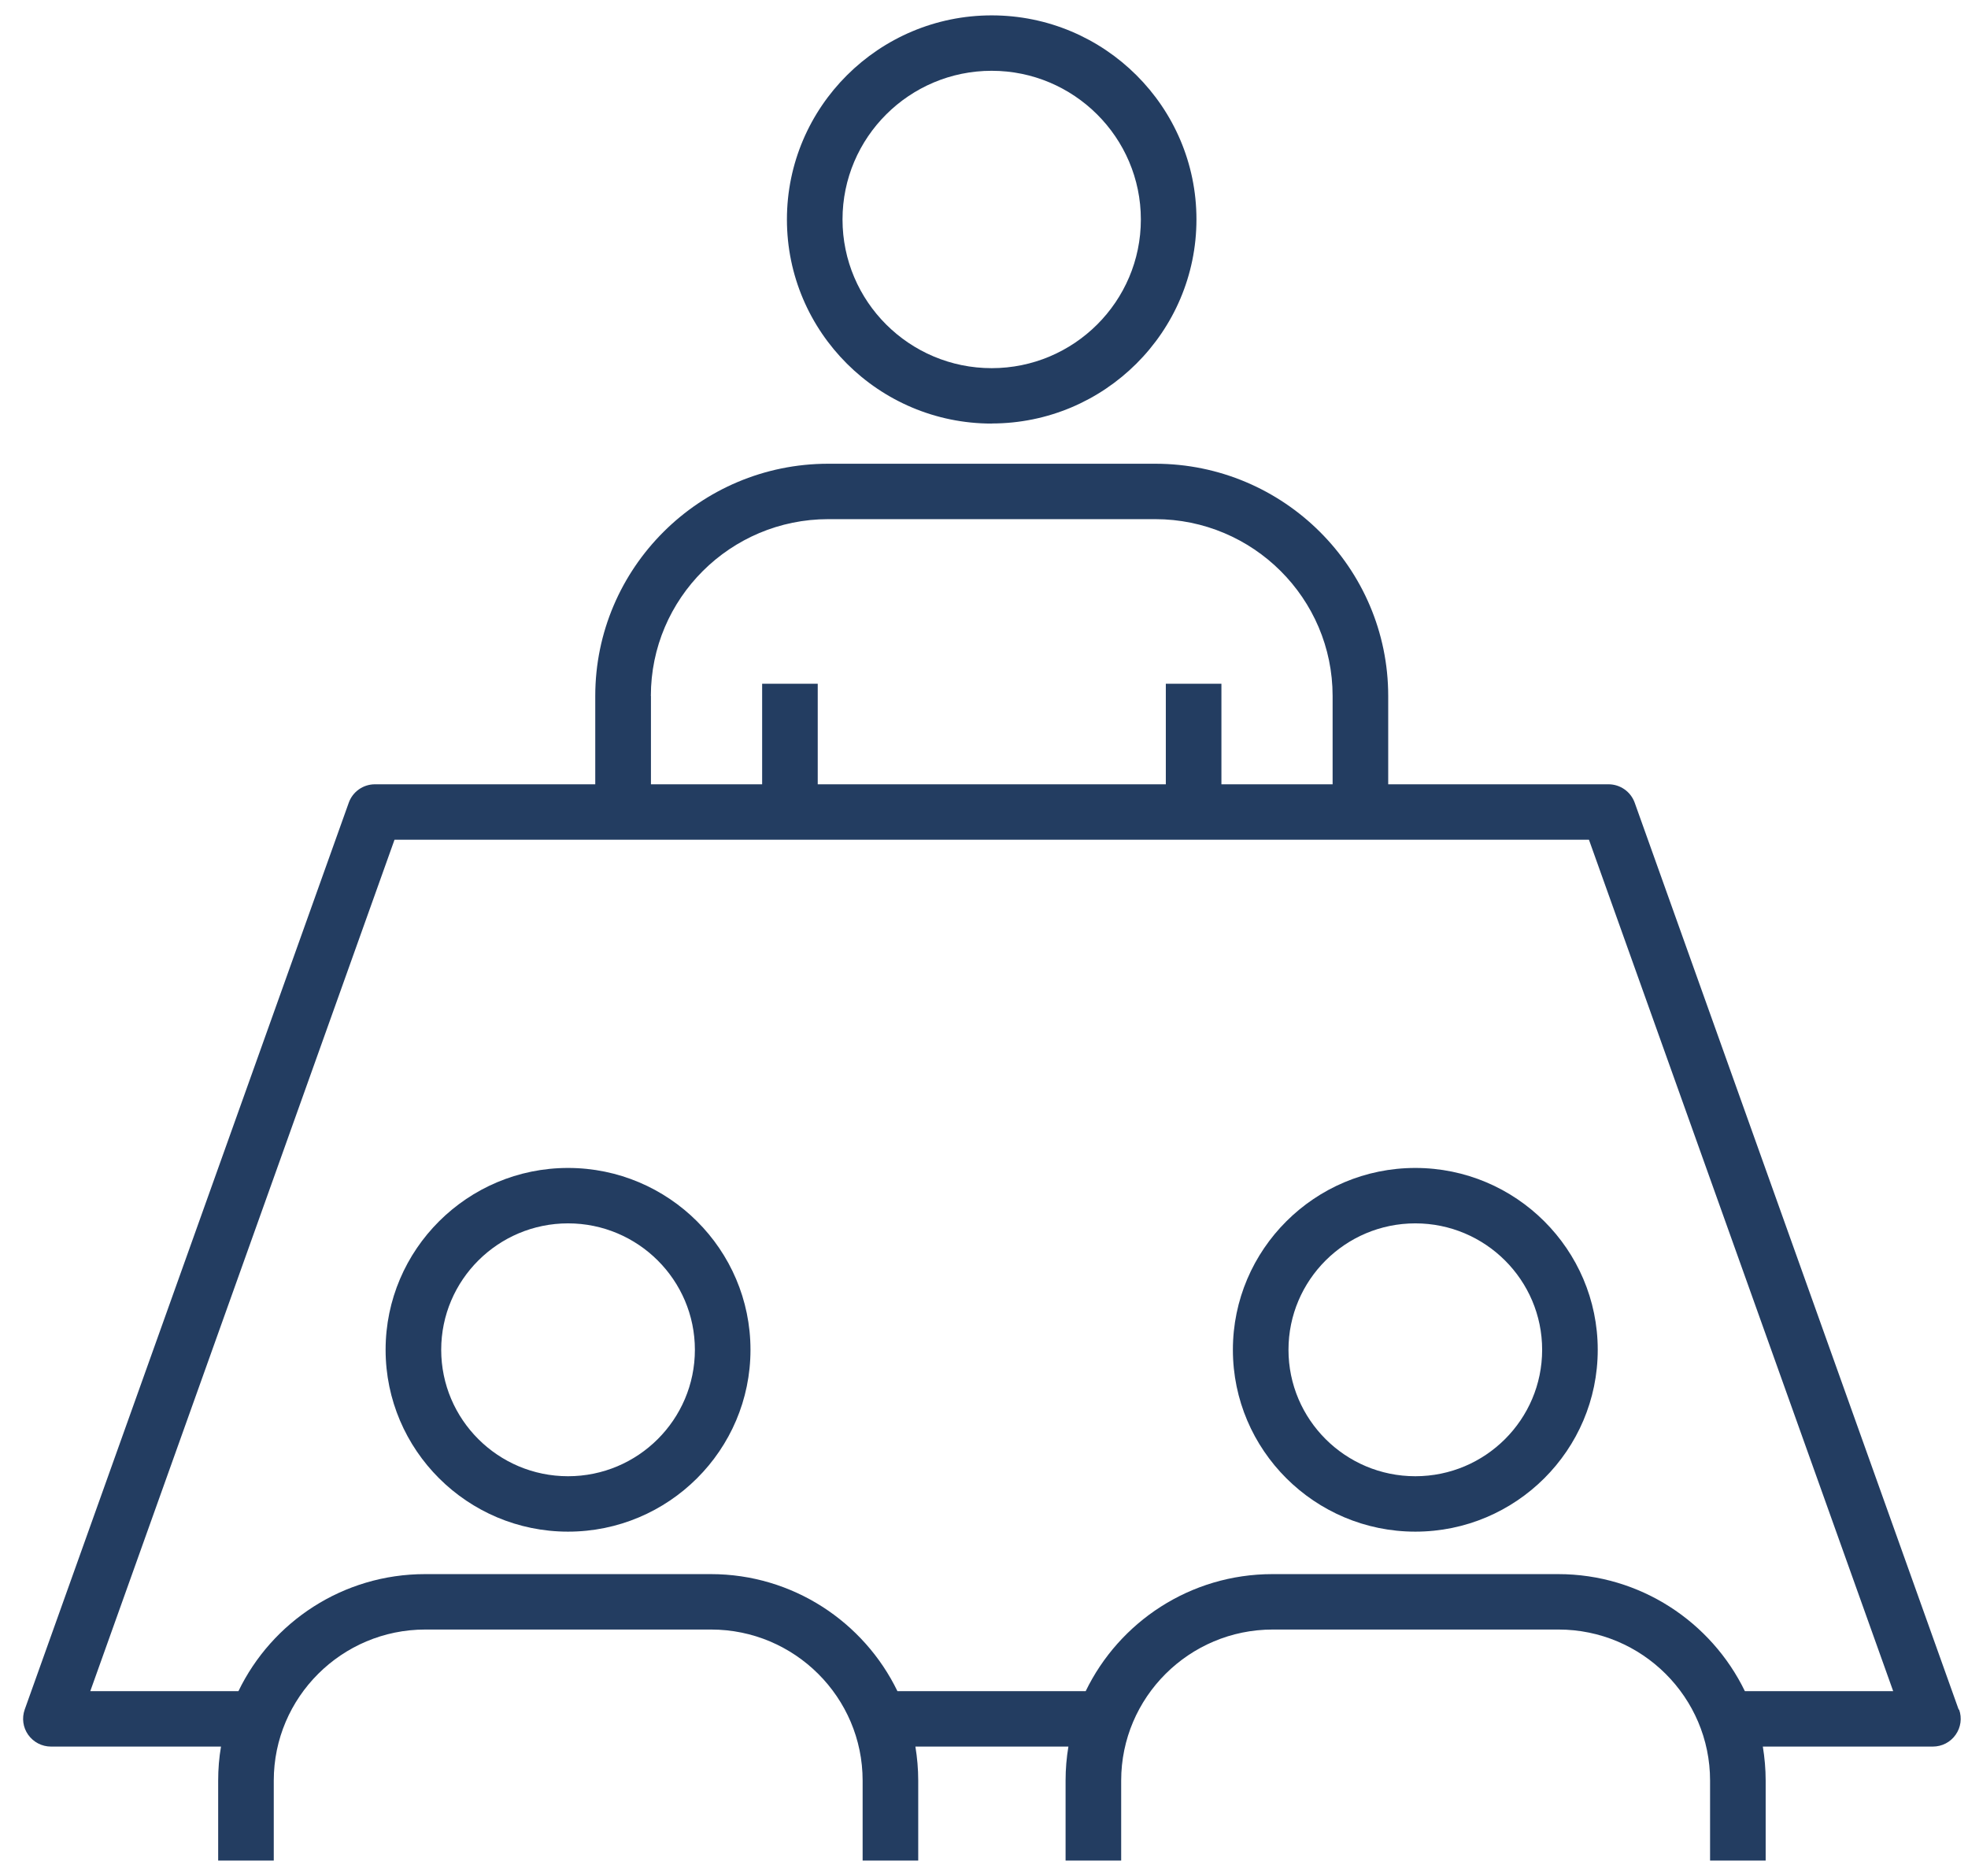
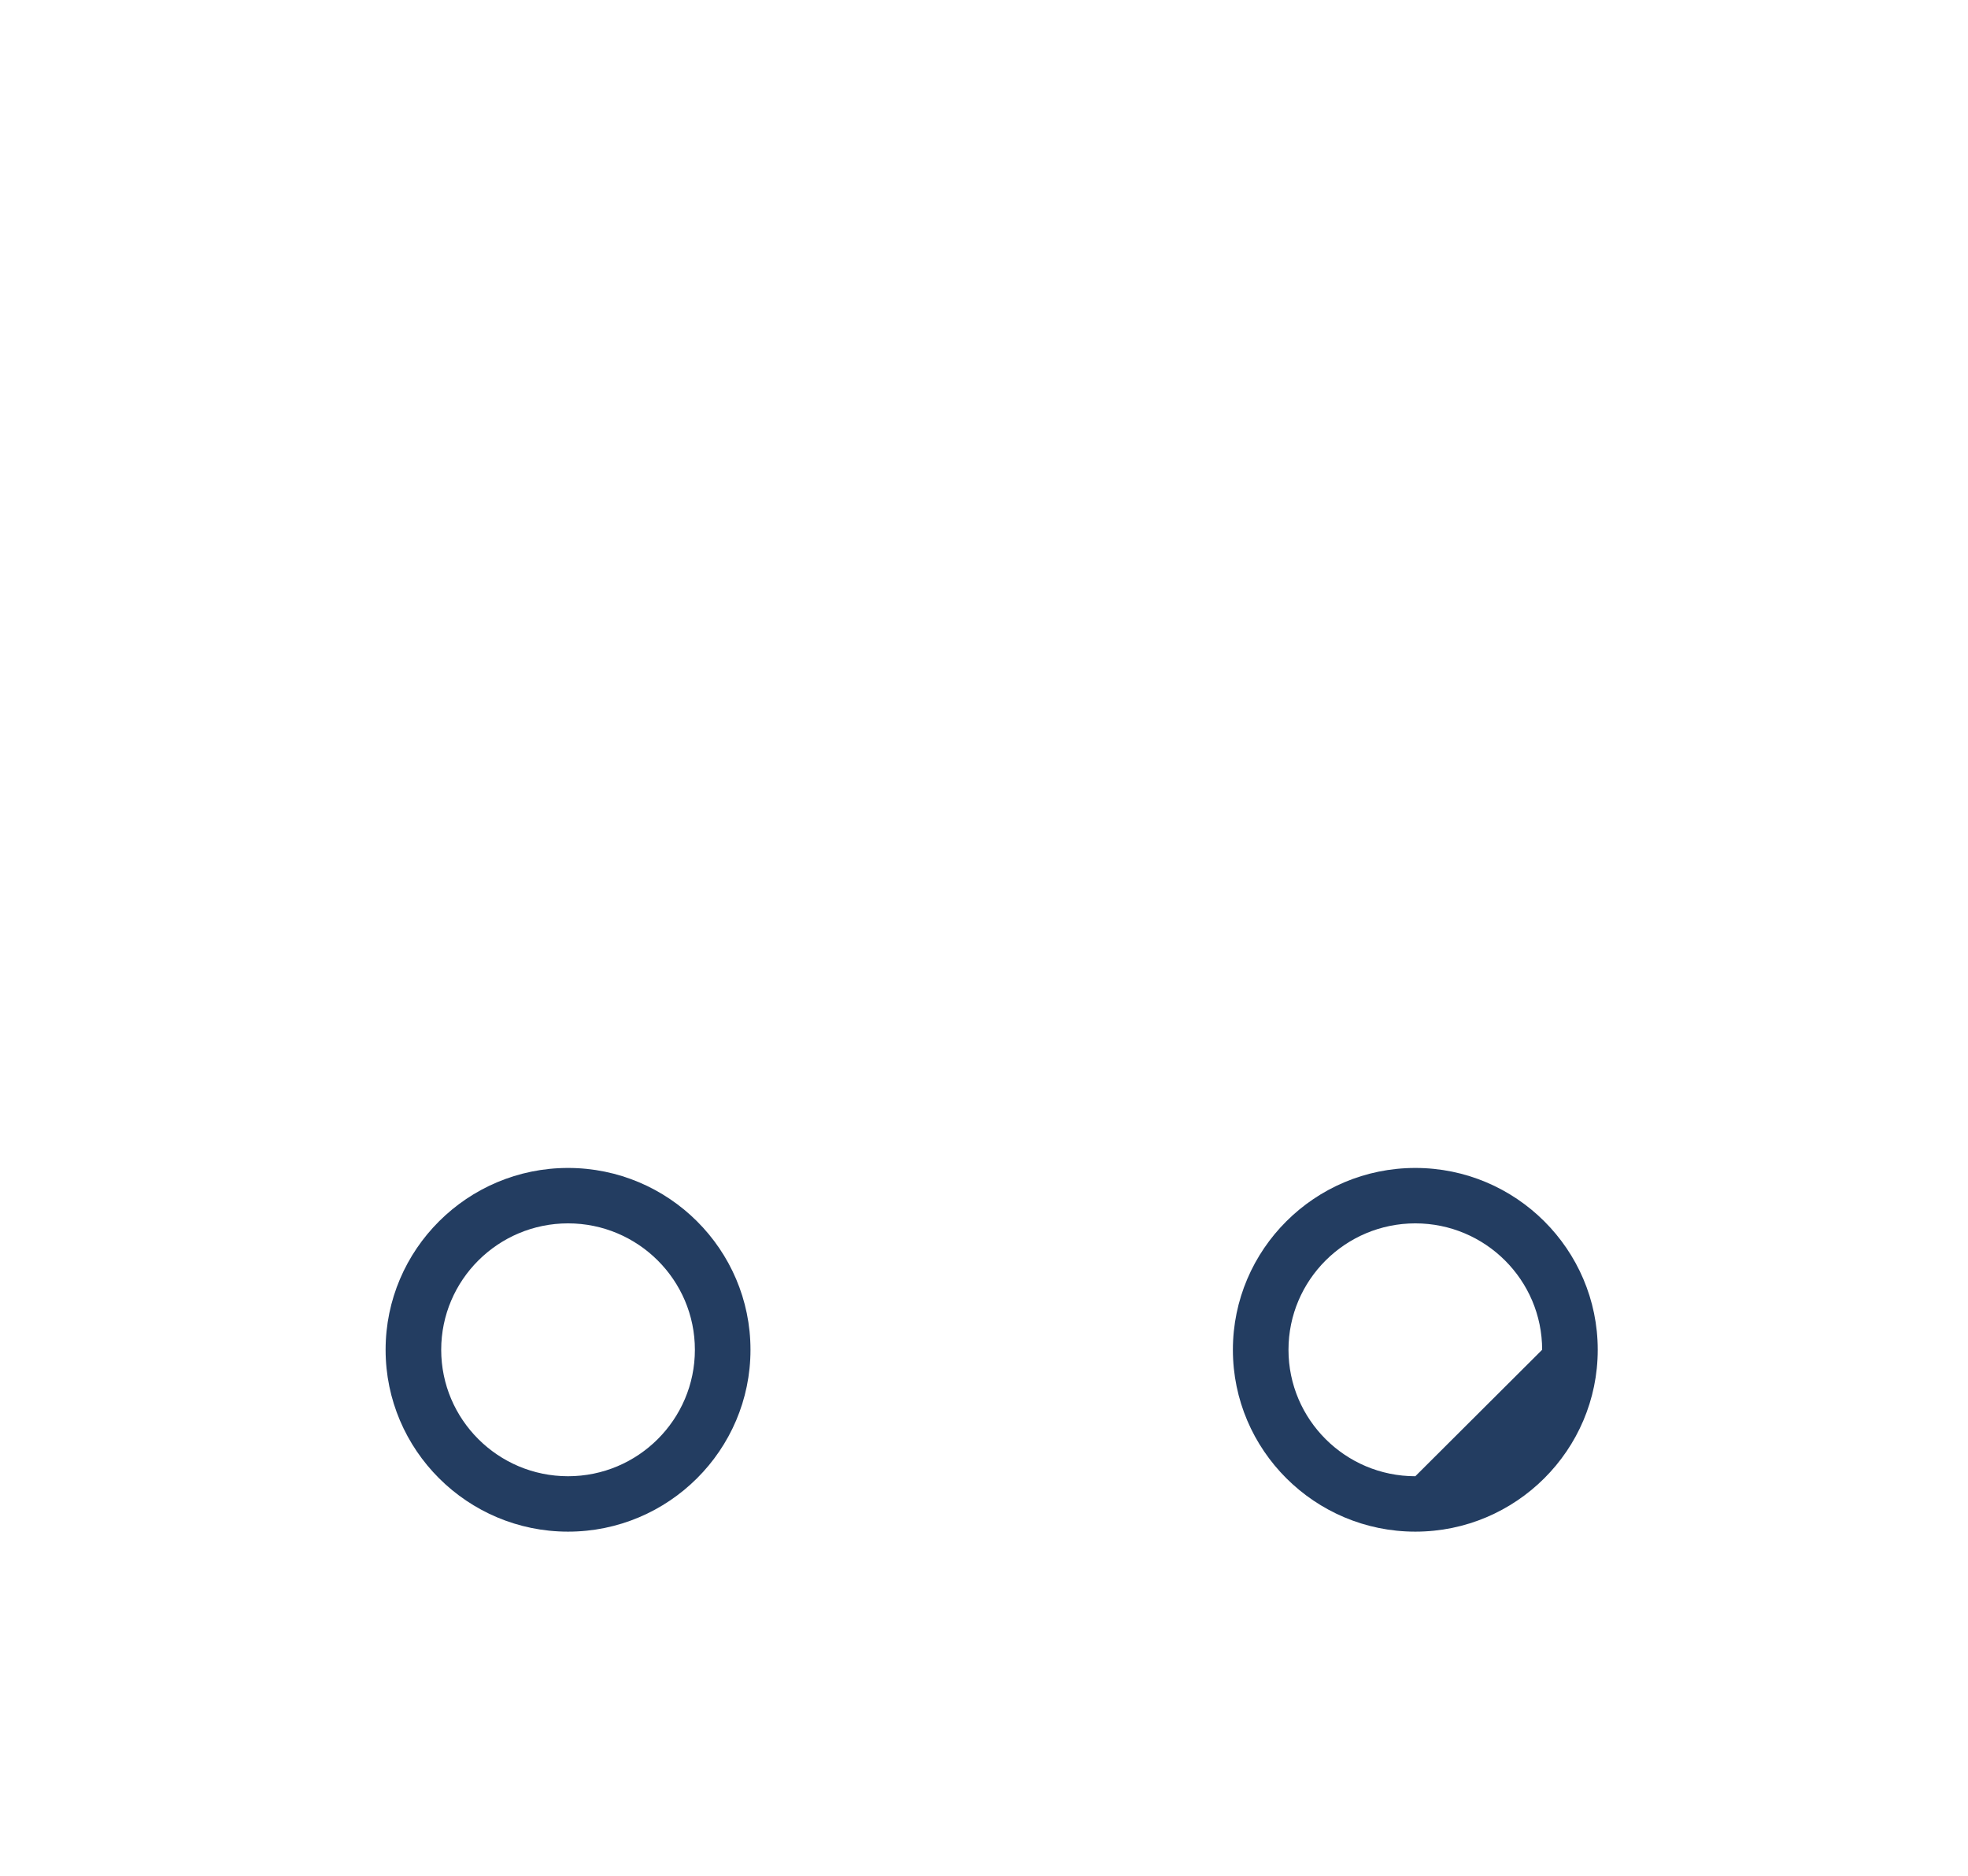
<svg xmlns="http://www.w3.org/2000/svg" width="64" height="61" viewBox="0 0 64 61" fill="none">
  <g clip-path="url(#clip0_12_140)">
-     <path d="M32.25 13.771C35.922 13.771 38.909 10.794 38.909 7.134C38.909 3.475 35.922 0.5 32.25 0.5C28.579 0.5 25.591 3.478 25.591 7.137C25.591 10.797 28.579 13.774 32.25 13.774V13.771ZM32.25 2.302C34.923 2.302 37.101 4.47 37.101 7.137C37.101 9.804 34.926 11.972 32.25 11.972C29.574 11.972 27.399 9.804 27.399 7.137C27.399 4.47 29.574 2.302 32.25 2.302Z" fill="#233D61" />
    <path d="M18.473 37.98C15.202 37.98 12.54 40.633 12.54 43.893C12.54 47.154 15.202 49.807 18.473 49.807C21.744 49.807 24.406 47.154 24.406 43.893C24.406 40.633 21.744 37.98 18.473 37.98ZM18.473 48.005C16.198 48.005 14.348 46.161 14.348 43.893C14.348 41.626 16.198 39.782 18.473 39.782C20.749 39.782 22.598 41.626 22.598 43.893C22.598 46.161 20.749 48.005 18.473 48.005Z" fill="#233D61" />
-     <path d="M63.697 55.593L53.161 26.103C53.033 25.745 52.691 25.504 52.31 25.504H45.145V22.632C45.145 18.468 41.746 15.08 37.568 15.08H26.935C22.757 15.08 19.358 18.468 19.358 22.632V25.504H12.193C11.812 25.504 11.47 25.743 11.342 26.103L0.803 55.593C0.706 55.87 0.747 56.175 0.917 56.413C1.087 56.652 1.362 56.796 1.657 56.796H7.187C7.125 57.157 7.095 57.525 7.095 57.902V60.503H8.903V57.902C8.903 55.194 11.114 52.99 13.831 52.99H23.124C25.842 52.99 28.053 55.194 28.053 57.902V60.503H29.861V57.902C29.861 57.525 29.828 57.157 29.769 56.796H34.745C34.684 57.157 34.653 57.525 34.653 57.902V60.503H36.461V57.902C36.461 55.194 38.673 52.99 41.39 52.99H50.683C53.4 52.99 55.612 55.194 55.612 57.902V60.503H57.42V57.902C57.42 57.525 57.386 57.157 57.328 56.796H62.857C63.152 56.796 63.428 56.655 63.597 56.413C63.767 56.175 63.809 55.867 63.711 55.593H63.697ZM21.166 22.632C21.166 19.46 23.753 16.882 26.935 16.882H37.568C40.75 16.882 43.337 19.46 43.337 22.632V25.504H39.721V22.235H37.913V25.504H26.593V22.235H24.785V25.504H21.169V22.632H21.166ZM56.744 54.994C55.653 52.746 53.342 51.188 50.672 51.188H41.379C38.709 51.188 36.397 52.743 35.307 54.994H29.185C28.095 52.746 25.783 51.188 23.116 51.188H13.823C11.153 51.188 8.841 52.743 7.754 54.994H2.936L12.83 27.306H51.673L61.567 54.994H56.746H56.744Z" fill="#233D61" />
-     <path d="M46.027 37.98C42.756 37.98 40.094 40.633 40.094 43.893C40.094 47.154 42.756 49.807 46.027 49.807C49.298 49.807 51.959 47.154 51.959 43.893C51.959 40.633 49.298 37.98 46.027 37.98ZM46.027 48.005C43.751 48.005 41.902 46.161 41.902 43.893C41.902 41.626 43.751 39.782 46.027 39.782C48.302 39.782 50.151 41.626 50.151 43.893C50.151 46.161 48.302 48.005 46.027 48.005Z" fill="#233D61" />
+     <path d="M46.027 37.98C42.756 37.98 40.094 40.633 40.094 43.893C40.094 47.154 42.756 49.807 46.027 49.807C49.298 49.807 51.959 47.154 51.959 43.893C51.959 40.633 49.298 37.98 46.027 37.98ZM46.027 48.005C43.751 48.005 41.902 46.161 41.902 43.893C41.902 41.626 43.751 39.782 46.027 39.782C48.302 39.782 50.151 41.626 50.151 43.893Z" fill="#233D61" />
  </g>
  <defs>
    <clipPath id="clip0_12_140">
      <rect width="63" height="60" fill="white" transform="translate(0.75 0.5)" />
    </clipPath>
  </defs>
</svg>